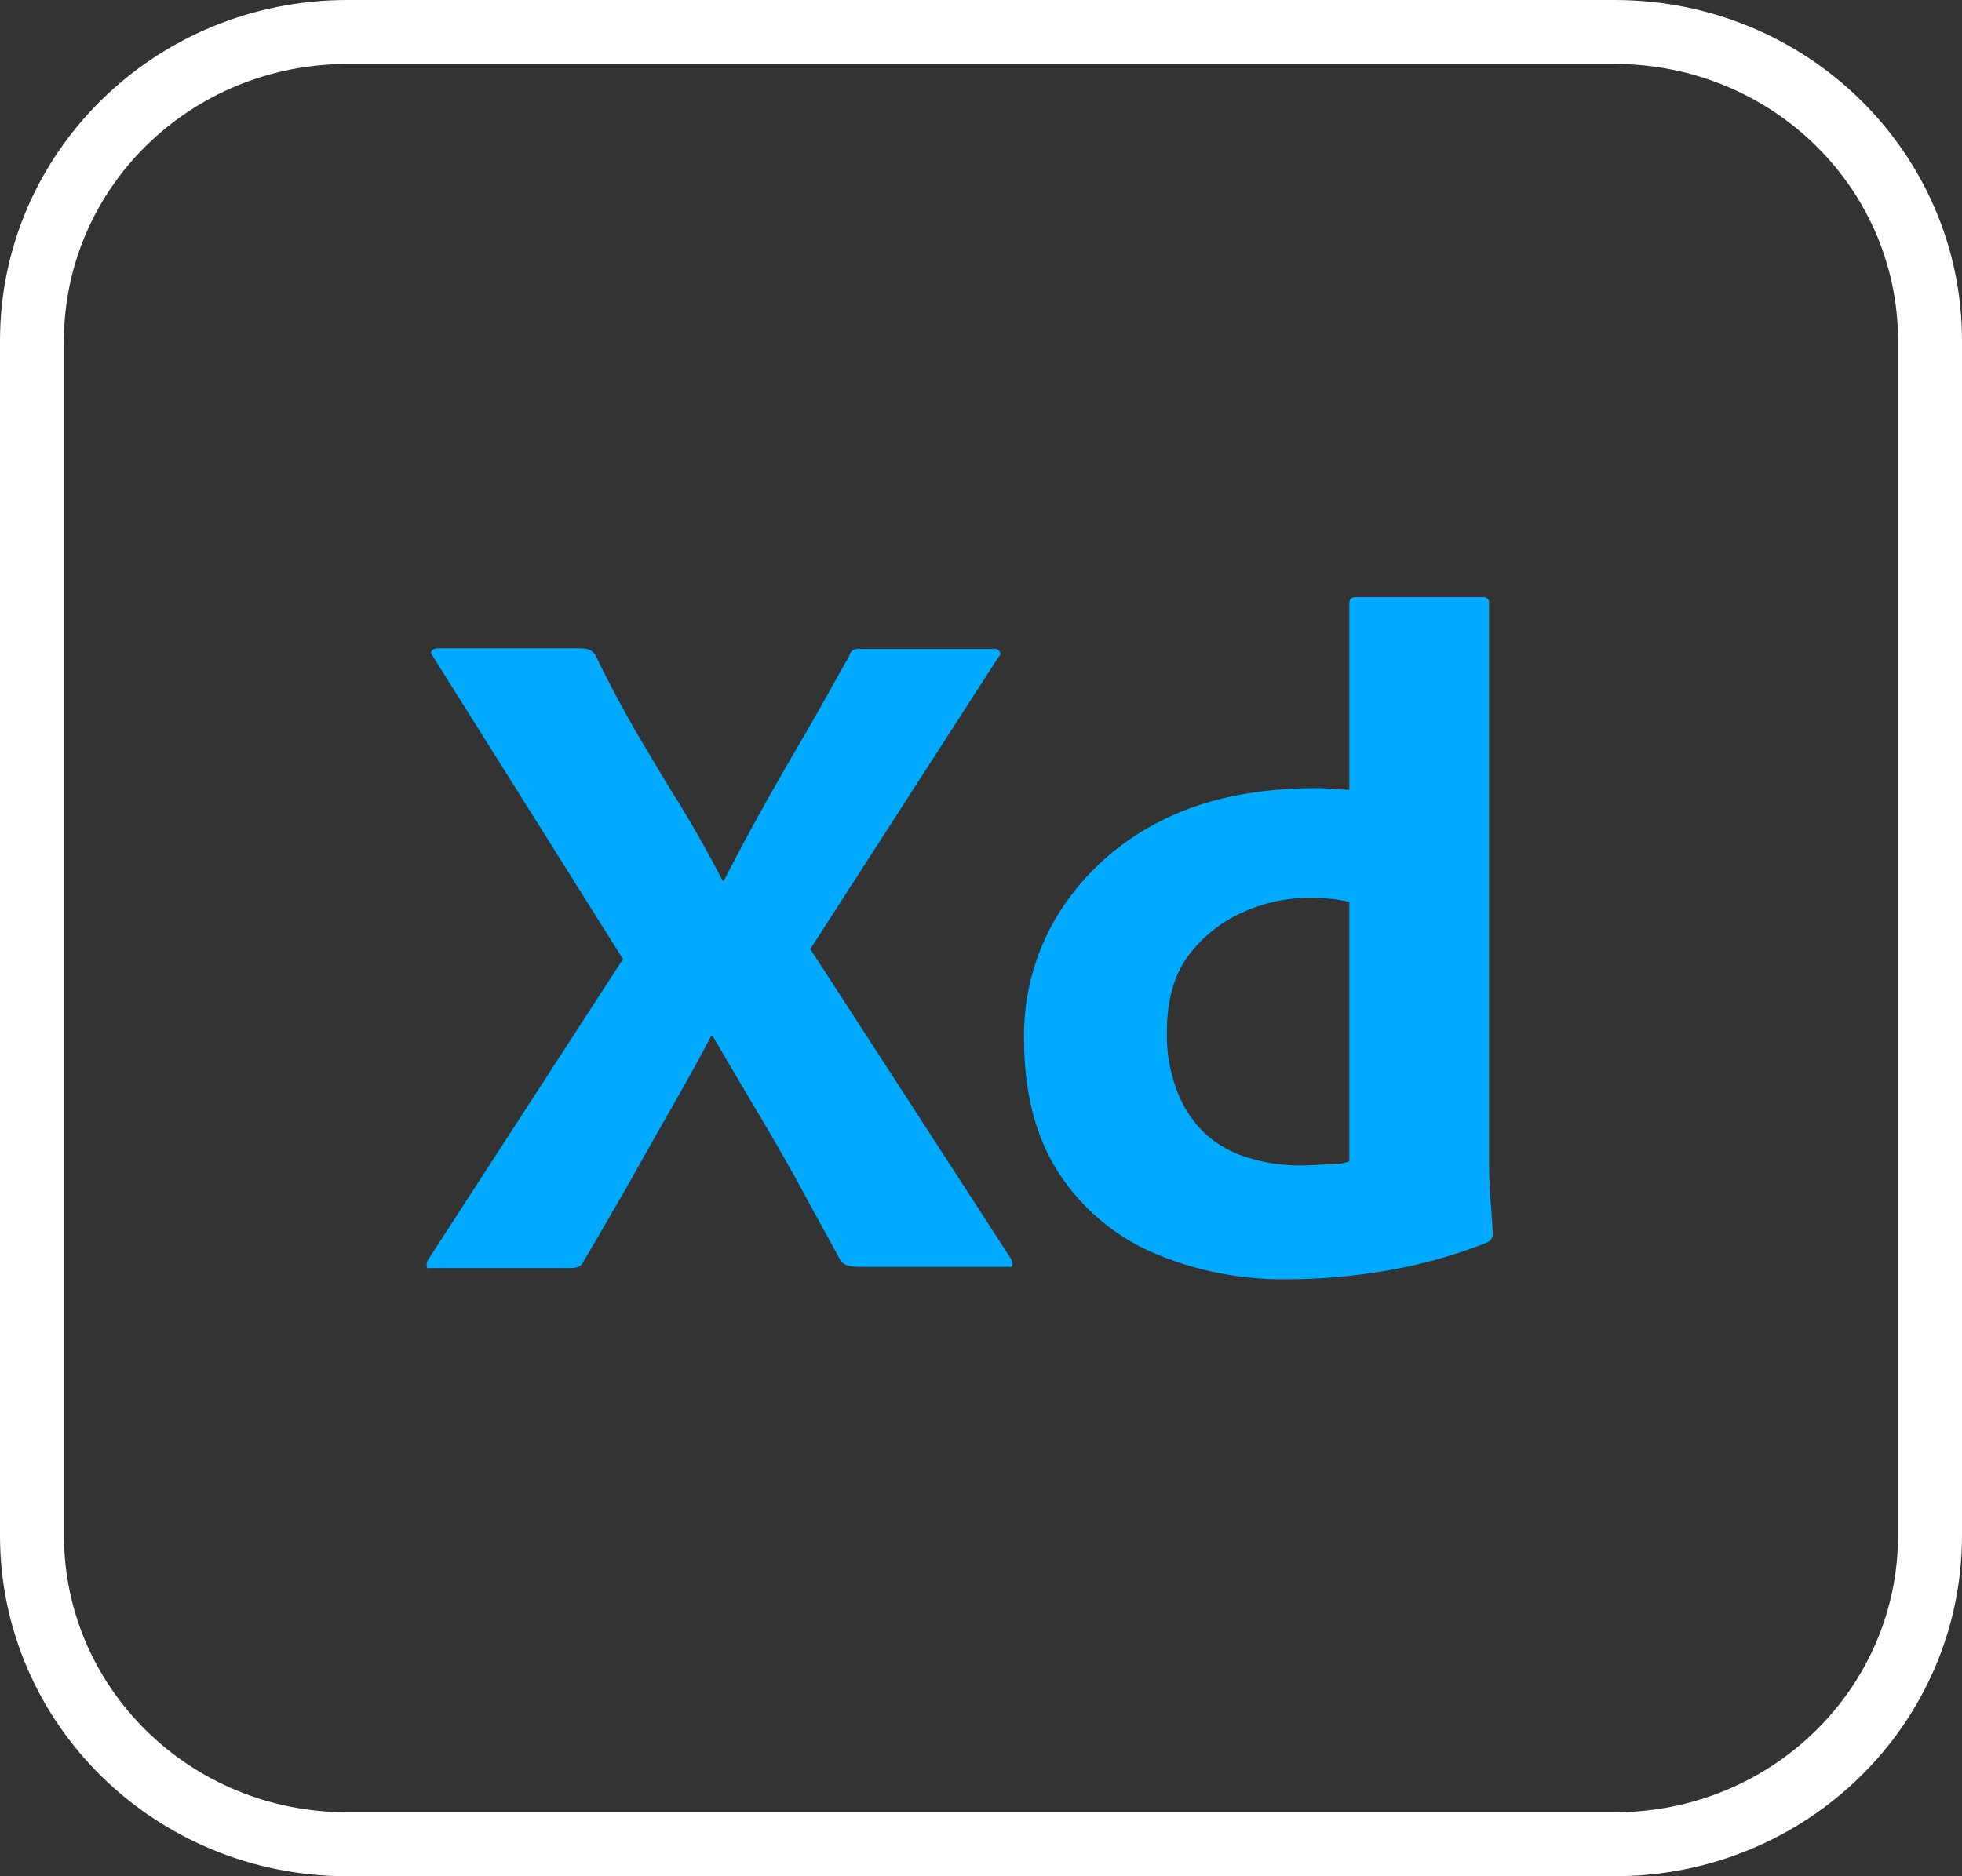
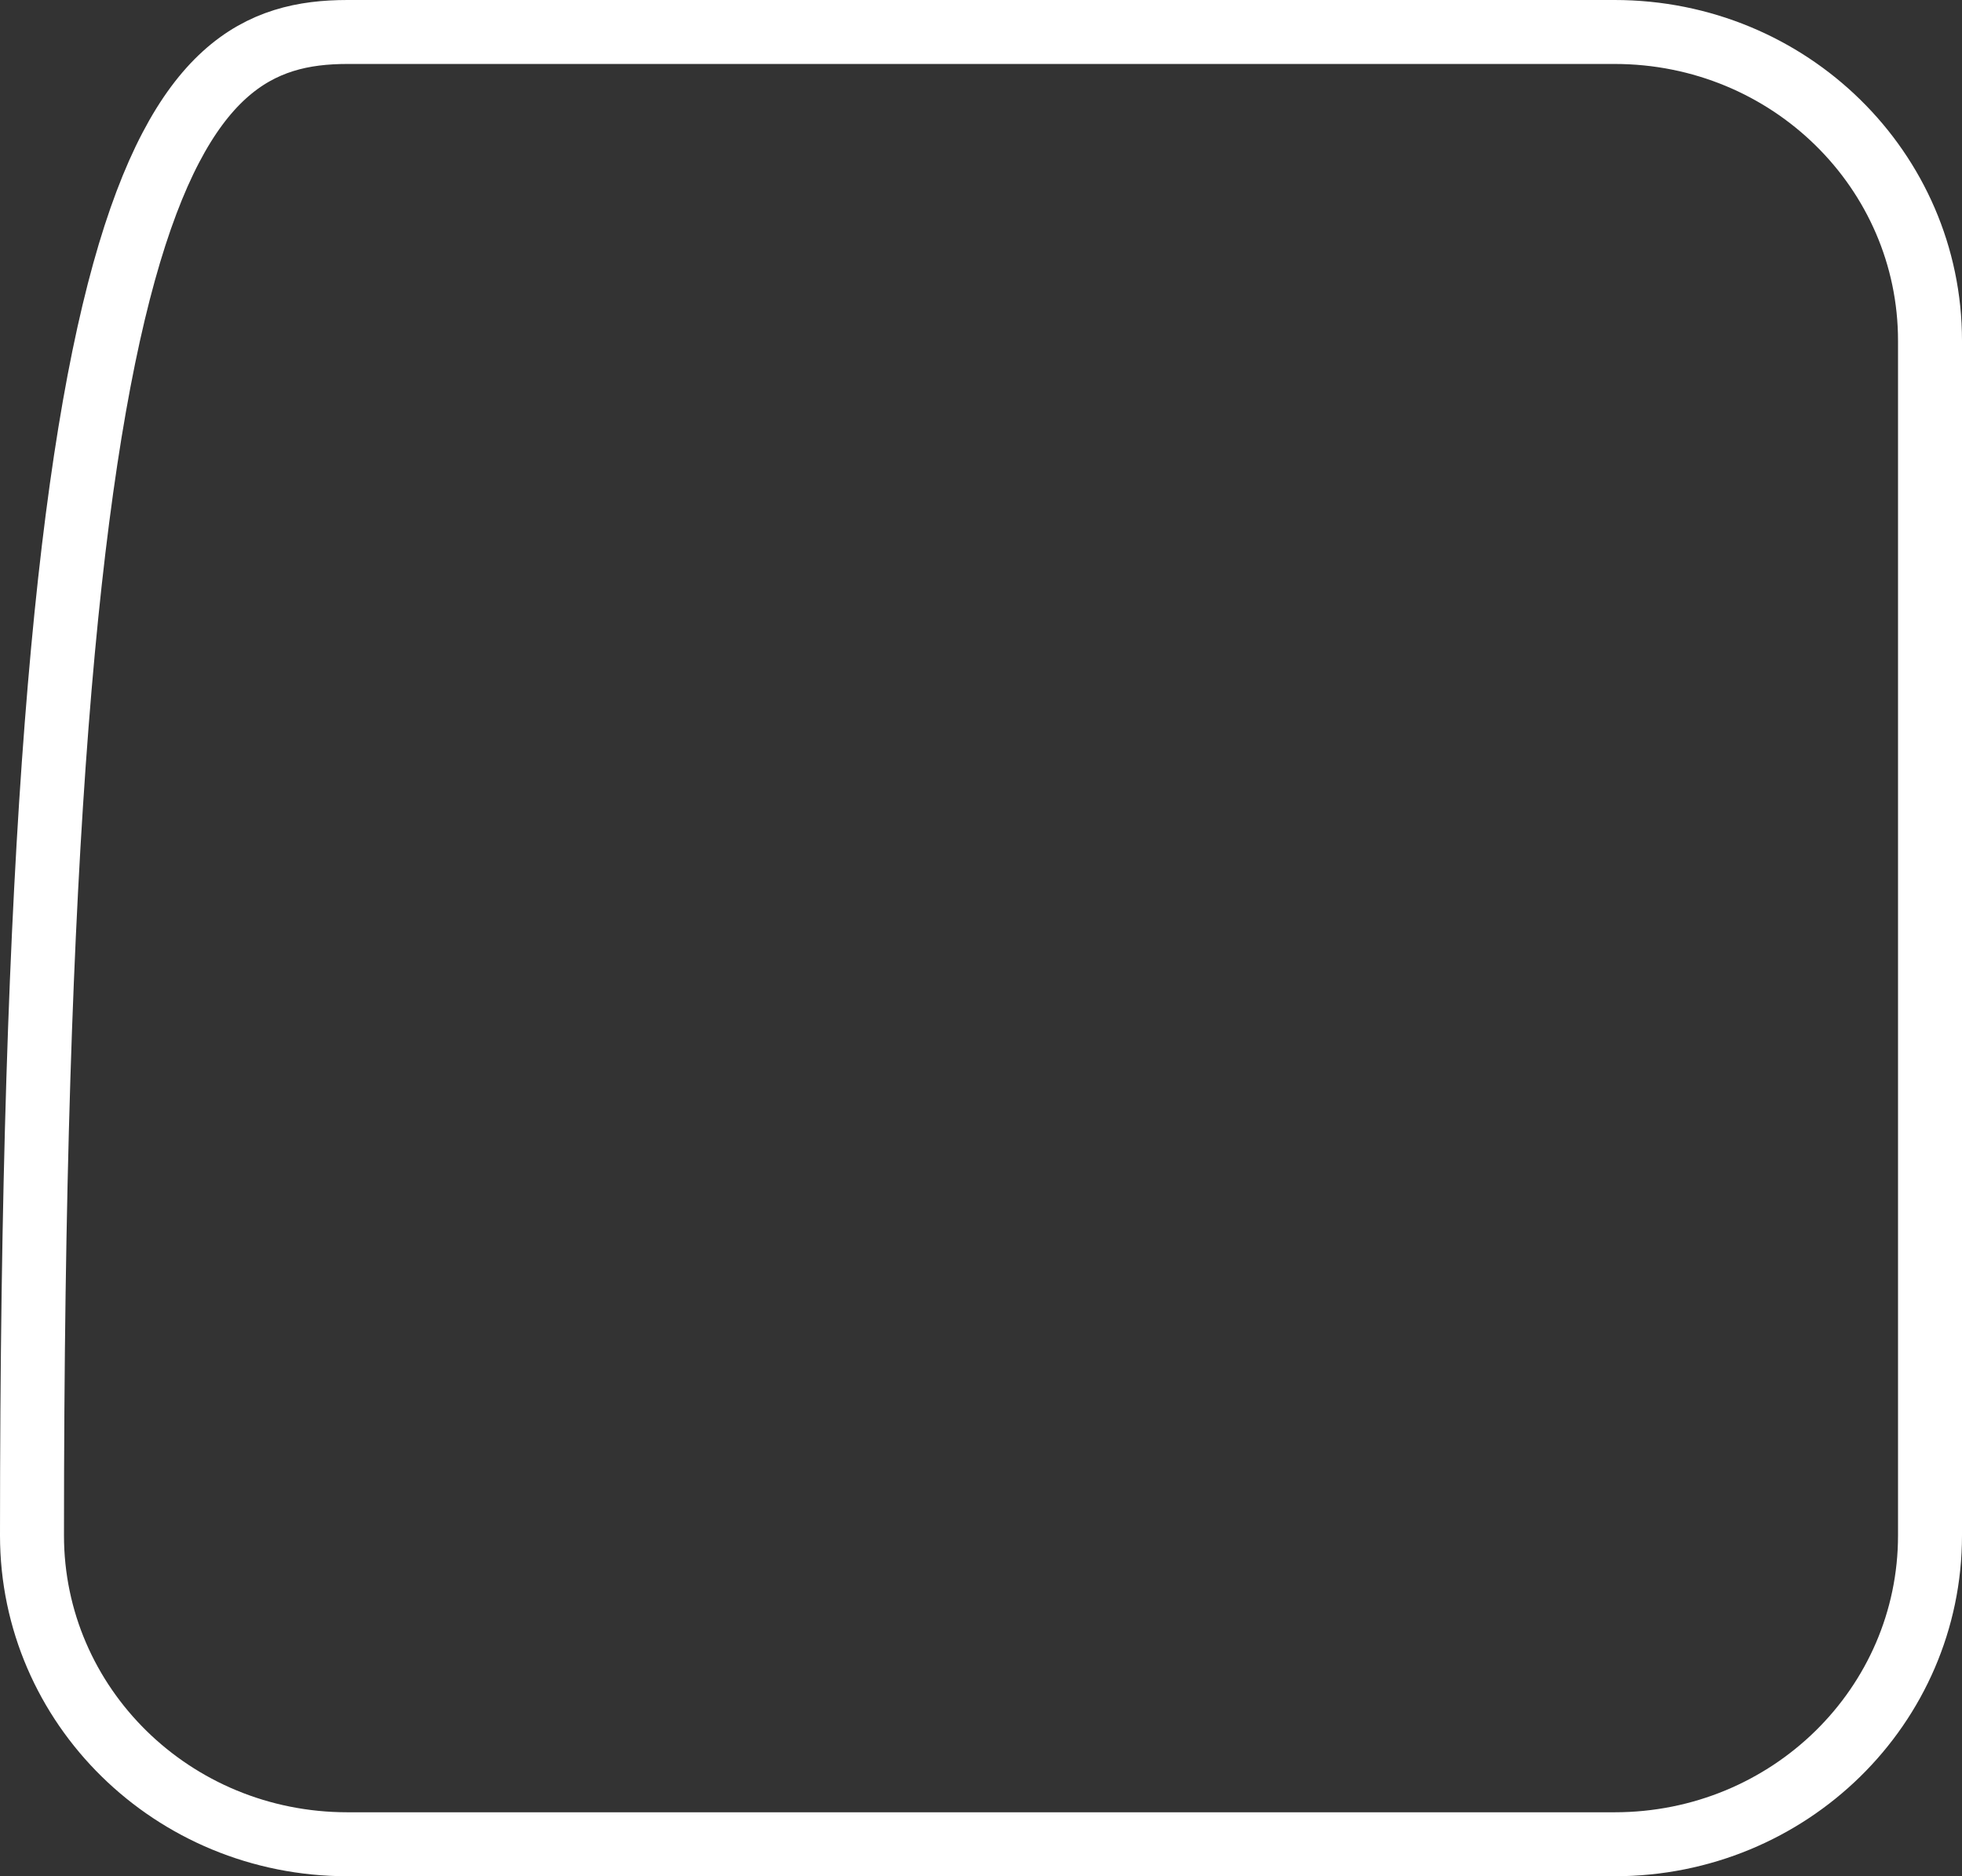
<svg xmlns="http://www.w3.org/2000/svg" width="46" height="44" fill="none">
  <rect width="100%" height="100%" fill="#333333" stroke="none" />
-   <path d="M8.146.75h29.708C41.958.75 45.25 4 45.25 7.991v28.017c0 3.992-3.292 7.242-7.396 7.242H8.146C4.042 43.25.75 40 .75 36.008V7.991C.75 4.001 4.042.75 8.146.75z" stroke="#fff" stroke-width="1.5" />
-   <path d="m23.407 15.412-4.409 6.844 4.702 7.26c.03.055.044.11.03.165-.015.056-.074.014-.162.028h-3.365c-.235 0-.396-.014-.5-.152-.308-.58-.631-1.148-.94-1.728a54.813 54.813 0 0 0-.999-1.742c-.352-.595-.705-1.19-1.058-1.798h-.03c-.308.595-.646 1.19-.984 1.784-.338.594-.676 1.189-.999 1.77-.338.58-.676 1.175-1.014 1.742-.059.138-.176.152-.338.152H10.11c-.06 0-.103.027-.103-.042a.183.183 0 0 1 .03-.152l4.569-7.051-4.452-7.093c-.044-.056-.06-.111-.03-.139.03-.041.088-.055.147-.055h3.336a.92.92 0 0 1 .206.028.41.41 0 0 1 .146.124c.28.595.603 1.19.94 1.784.354.594.691 1.175 1.059 1.756.352.58.676 1.161.984 1.756h.03a52.59 52.59 0 0 1 .955-1.784c.323-.58.661-1.161.999-1.742.338-.58.661-1.175.984-1.742a.234.234 0 0 1 .089-.139c.058-.027.117-.041.19-.027h3.101c.073-.014.147.027.162.097.014.013-.015.069-.044.096zM30.195 30a7.698 7.698 0 0 1-3.16-.622 5.028 5.028 0 0 1-2.218-1.88c-.544-.844-.808-1.895-.808-3.153a5.42 5.42 0 0 1 .808-2.917 5.947 5.947 0 0 1 2.337-2.143c1.028-.54 2.262-.802 3.717-.802.074 0 .176 0 .309.014.132.014.279.014.455.027v-4.369c0-.097.044-.152.147-.152h2.983c.073-.014.132.042.147.097v13.19c0 .25.014.526.03.83.029.29.043.567.058.802 0 .097-.044.18-.147.221-.764.304-1.572.526-2.395.664-.75.124-1.499.193-2.263.193zm1.44-2.765V21.15c-.132-.027-.264-.055-.397-.069-.161-.014-.323-.027-.485-.027a3.81 3.81 0 0 0-1.66.36c-.5.234-.926.58-1.249 1.022-.323.443-.485 1.037-.485 1.756-.015.484.074.968.25 1.424.147.374.367.706.661.982.28.249.617.443 1 .553.396.125.808.18 1.219.18.22 0 .426-.014.617-.028a1.36 1.36 0 0 0 .53-.069z" fill="#0AF" />
+   <path d="M8.146.75h29.708C41.958.75 45.25 4 45.25 7.991v28.017c0 3.992-3.292 7.242-7.396 7.242H8.146C4.042 43.25.75 40 .75 36.008C.75 4.001 4.042.75 8.146.75z" stroke="#fff" stroke-width="1.5" />
</svg>